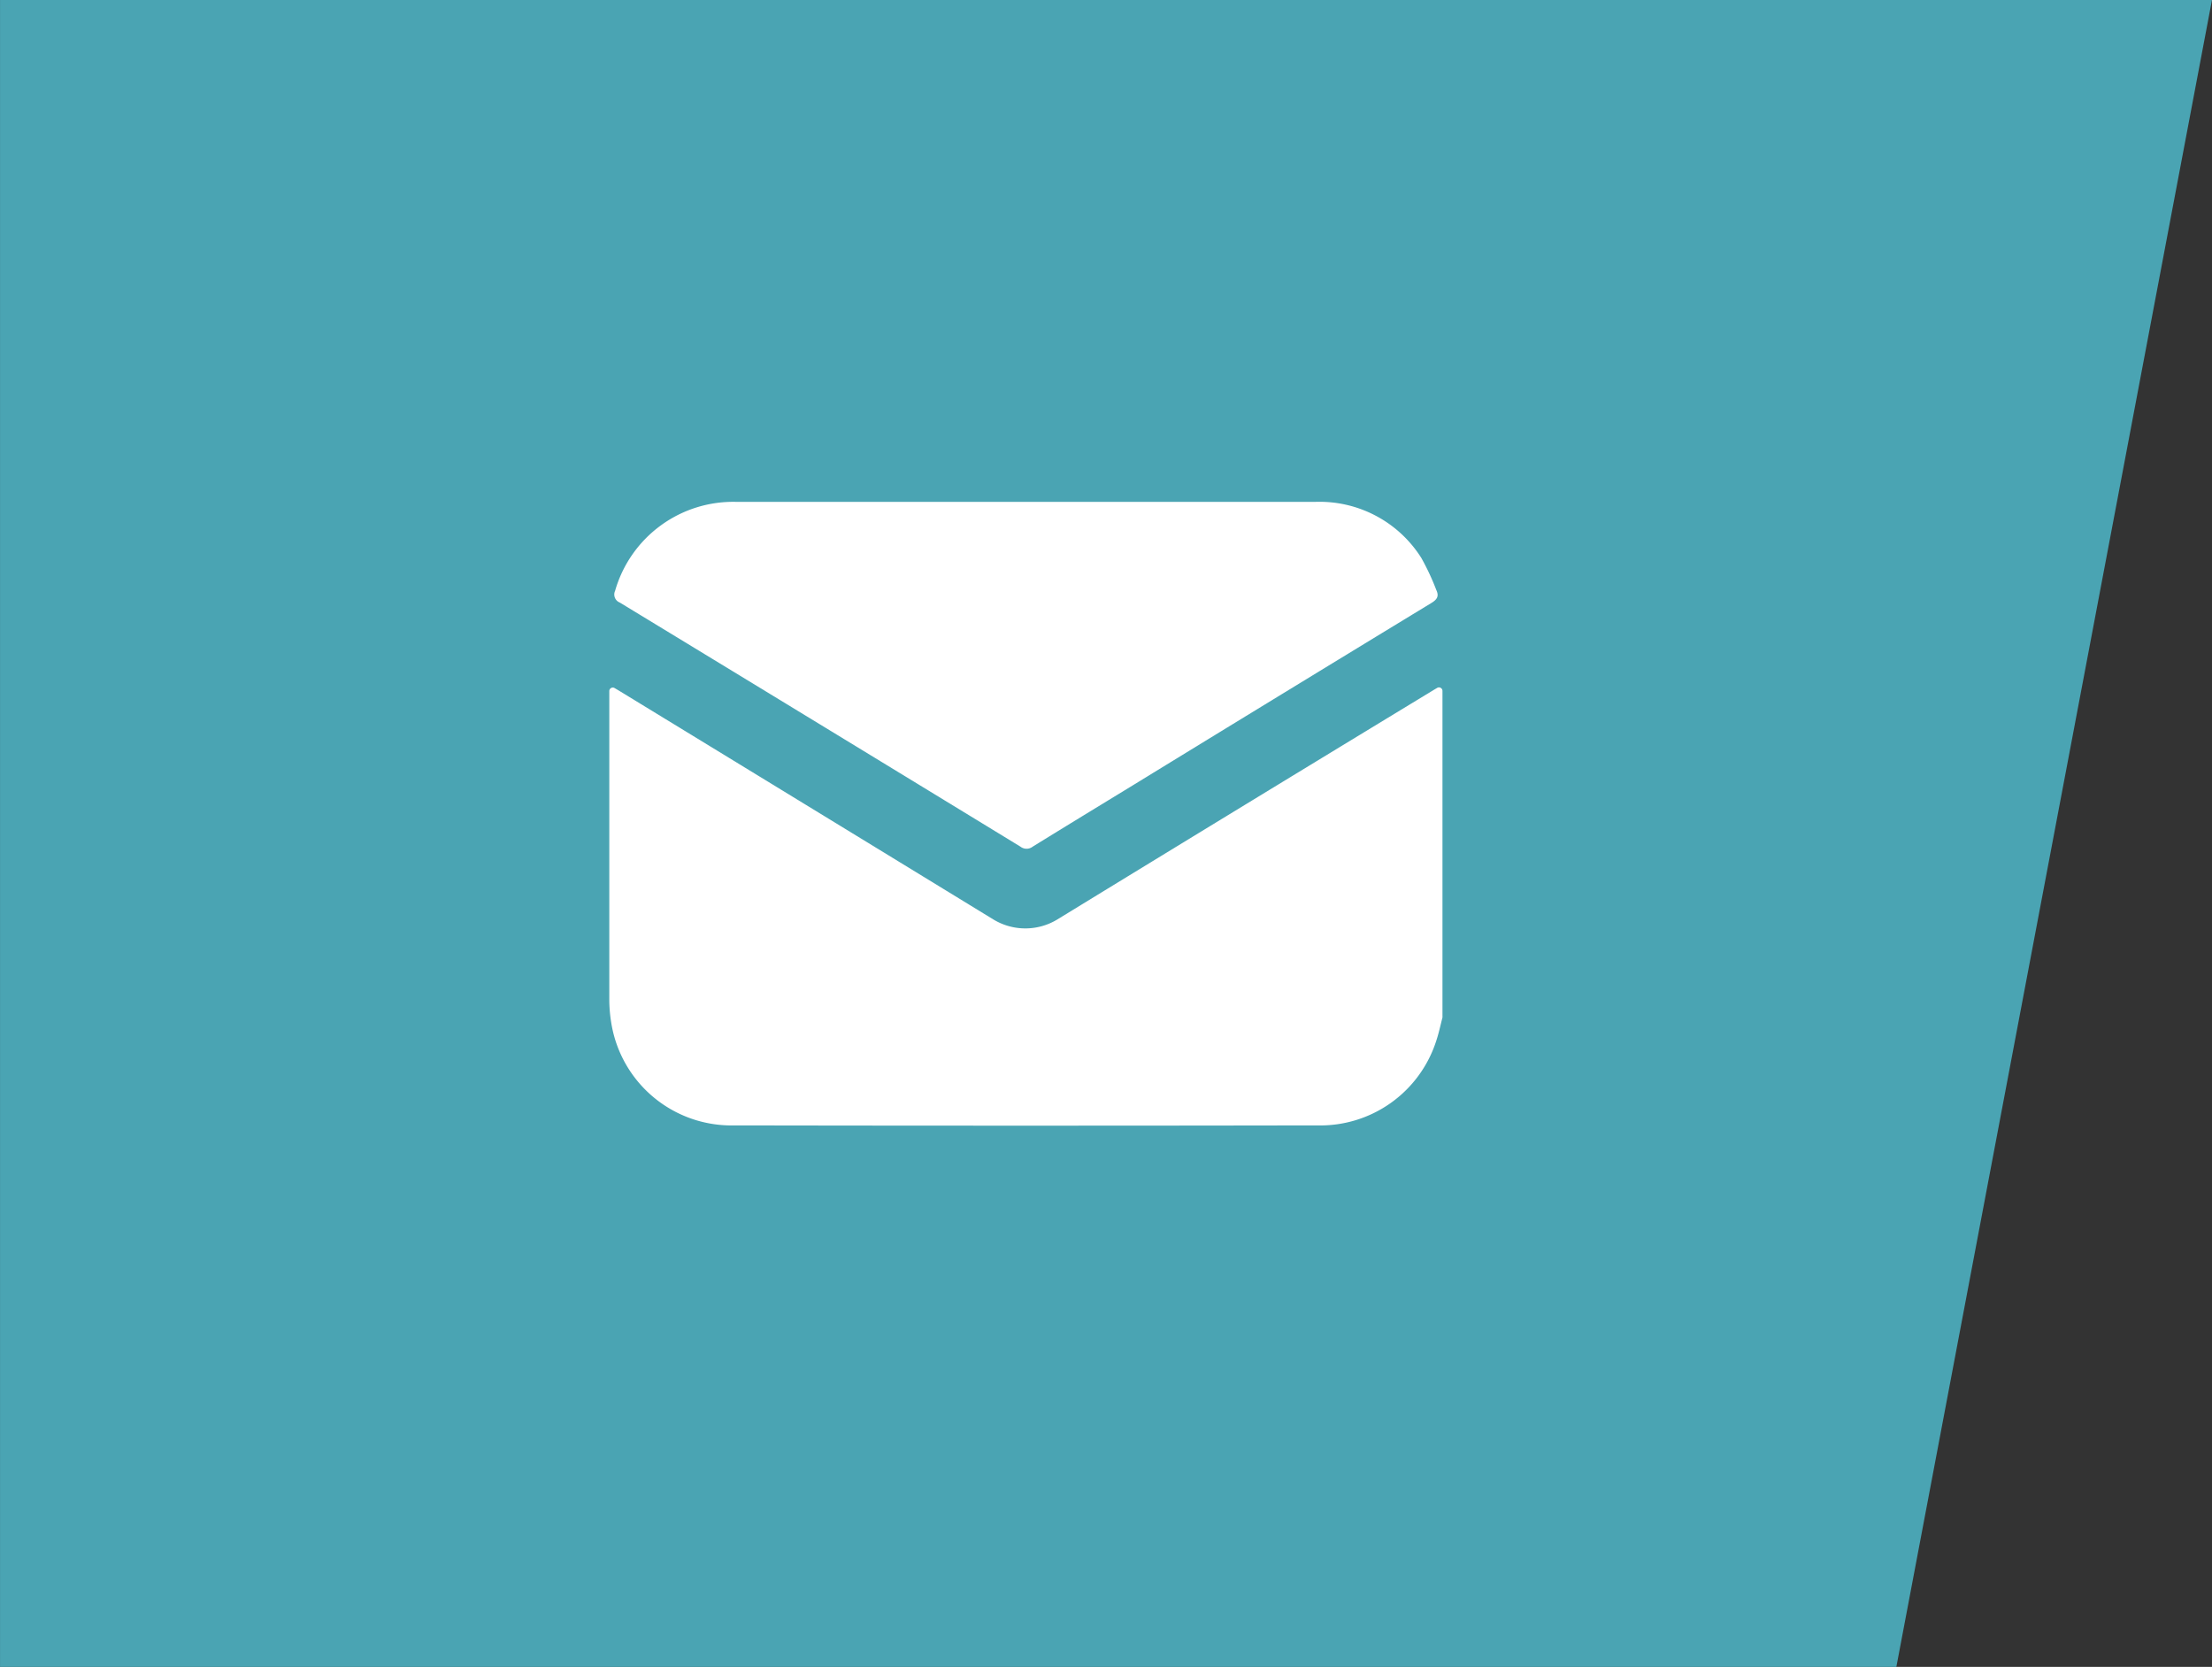
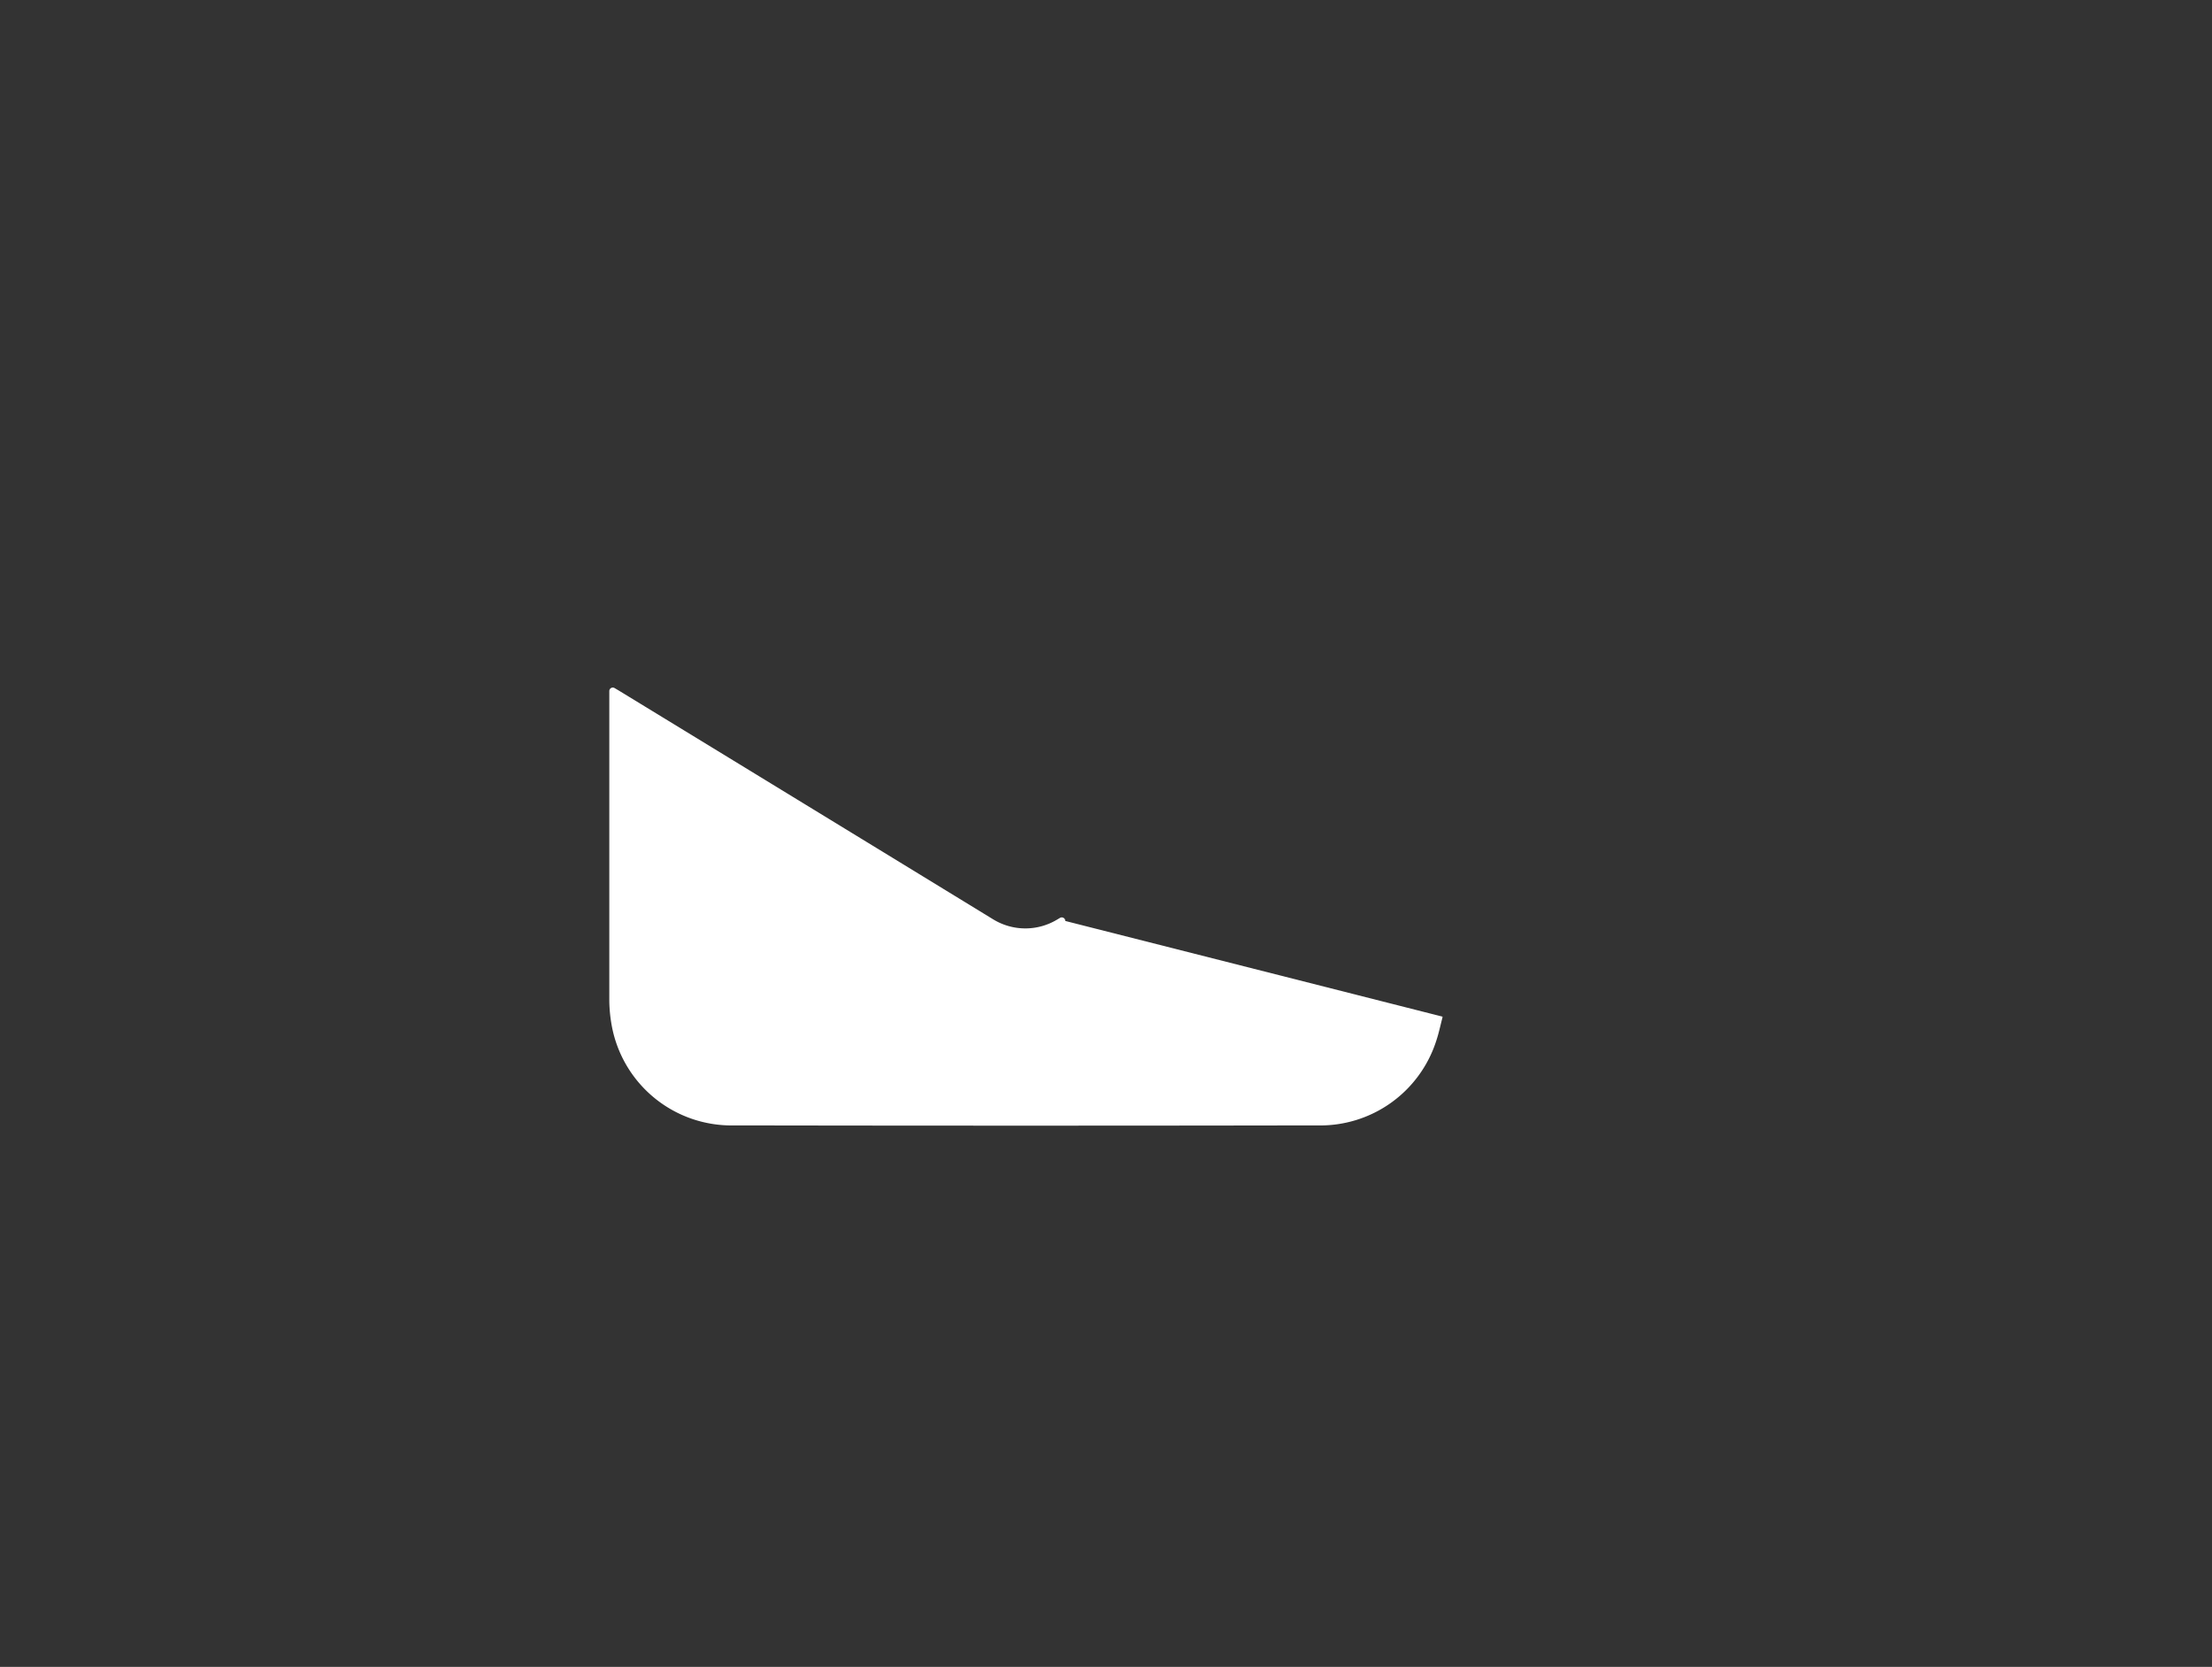
<svg xmlns="http://www.w3.org/2000/svg" width="72.132" height="54.355" viewBox="0 0 72.132 54.355">
  <rect x="0" y="0" width="72.132" height="54.355" fill="#333333" stroke="none" />
  <g id="Group_76" data-name="Group 76" transform="translate(-2866.853 473.03)">
-     <path id="Path_97" data-name="Path 97" d="M119.3,0H191.43L181.138,54.355H119.3Z" transform="translate(2747.554 -473.03)" fill="#4aa4b3" />
-     <path id="Path_119" data-name="Path 119" d="M27.169,88.079a.111.111,0,0,1,0,.028c-.067.258-.121.52-.206.771a3.972,3.972,0,0,1-3.878,2.748q-9.5.016-19,0A3.97,3.97,0,0,1,.078,88.365,4.849,4.849,0,0,1,0,87.572Q0,82.518,0,77.464v0a.114.114,0,0,1,.171-.1l.124.073q6.113,3.732,12.222,7.469a2.009,2.009,0,0,0,2.1,0q6.142-3.76,12.3-7.5l.08-.047a.114.114,0,0,1,.172.1Z" transform="translate(2886.722 -527.958)" fill="#fff" />
-     <path id="Path_120" data-name="Path 120" d="M15.549,0h9.417a3.923,3.923,0,0,1,3.477,1.827,7.971,7.971,0,0,1,.491,1.051c.093.2.022.306-.163.419q-4.857,2.955-9.7,5.924c-1.1.672-2.2,1.341-3.3,2.021a.326.326,0,0,1-.4,0Q8.839,7.254,2.306,3.282A.281.281,0,0,1,2.153,2.9,4.007,4.007,0,0,1,6.132,0Q10.84,0,15.549,0" transform="translate(2884.758 -456.664)" fill="#fff" />
+     <path id="Path_119" data-name="Path 119" d="M27.169,88.079a.111.111,0,0,1,0,.028c-.067.258-.121.52-.206.771a3.972,3.972,0,0,1-3.878,2.748q-9.5.016-19,0A3.97,3.97,0,0,1,.078,88.365,4.849,4.849,0,0,1,0,87.572Q0,82.518,0,77.464v0a.114.114,0,0,1,.171-.1l.124.073q6.113,3.732,12.222,7.469a2.009,2.009,0,0,0,2.1,0l.08-.047a.114.114,0,0,1,.172.1Z" transform="translate(2886.722 -527.958)" fill="#fff" />
  </g>
</svg>